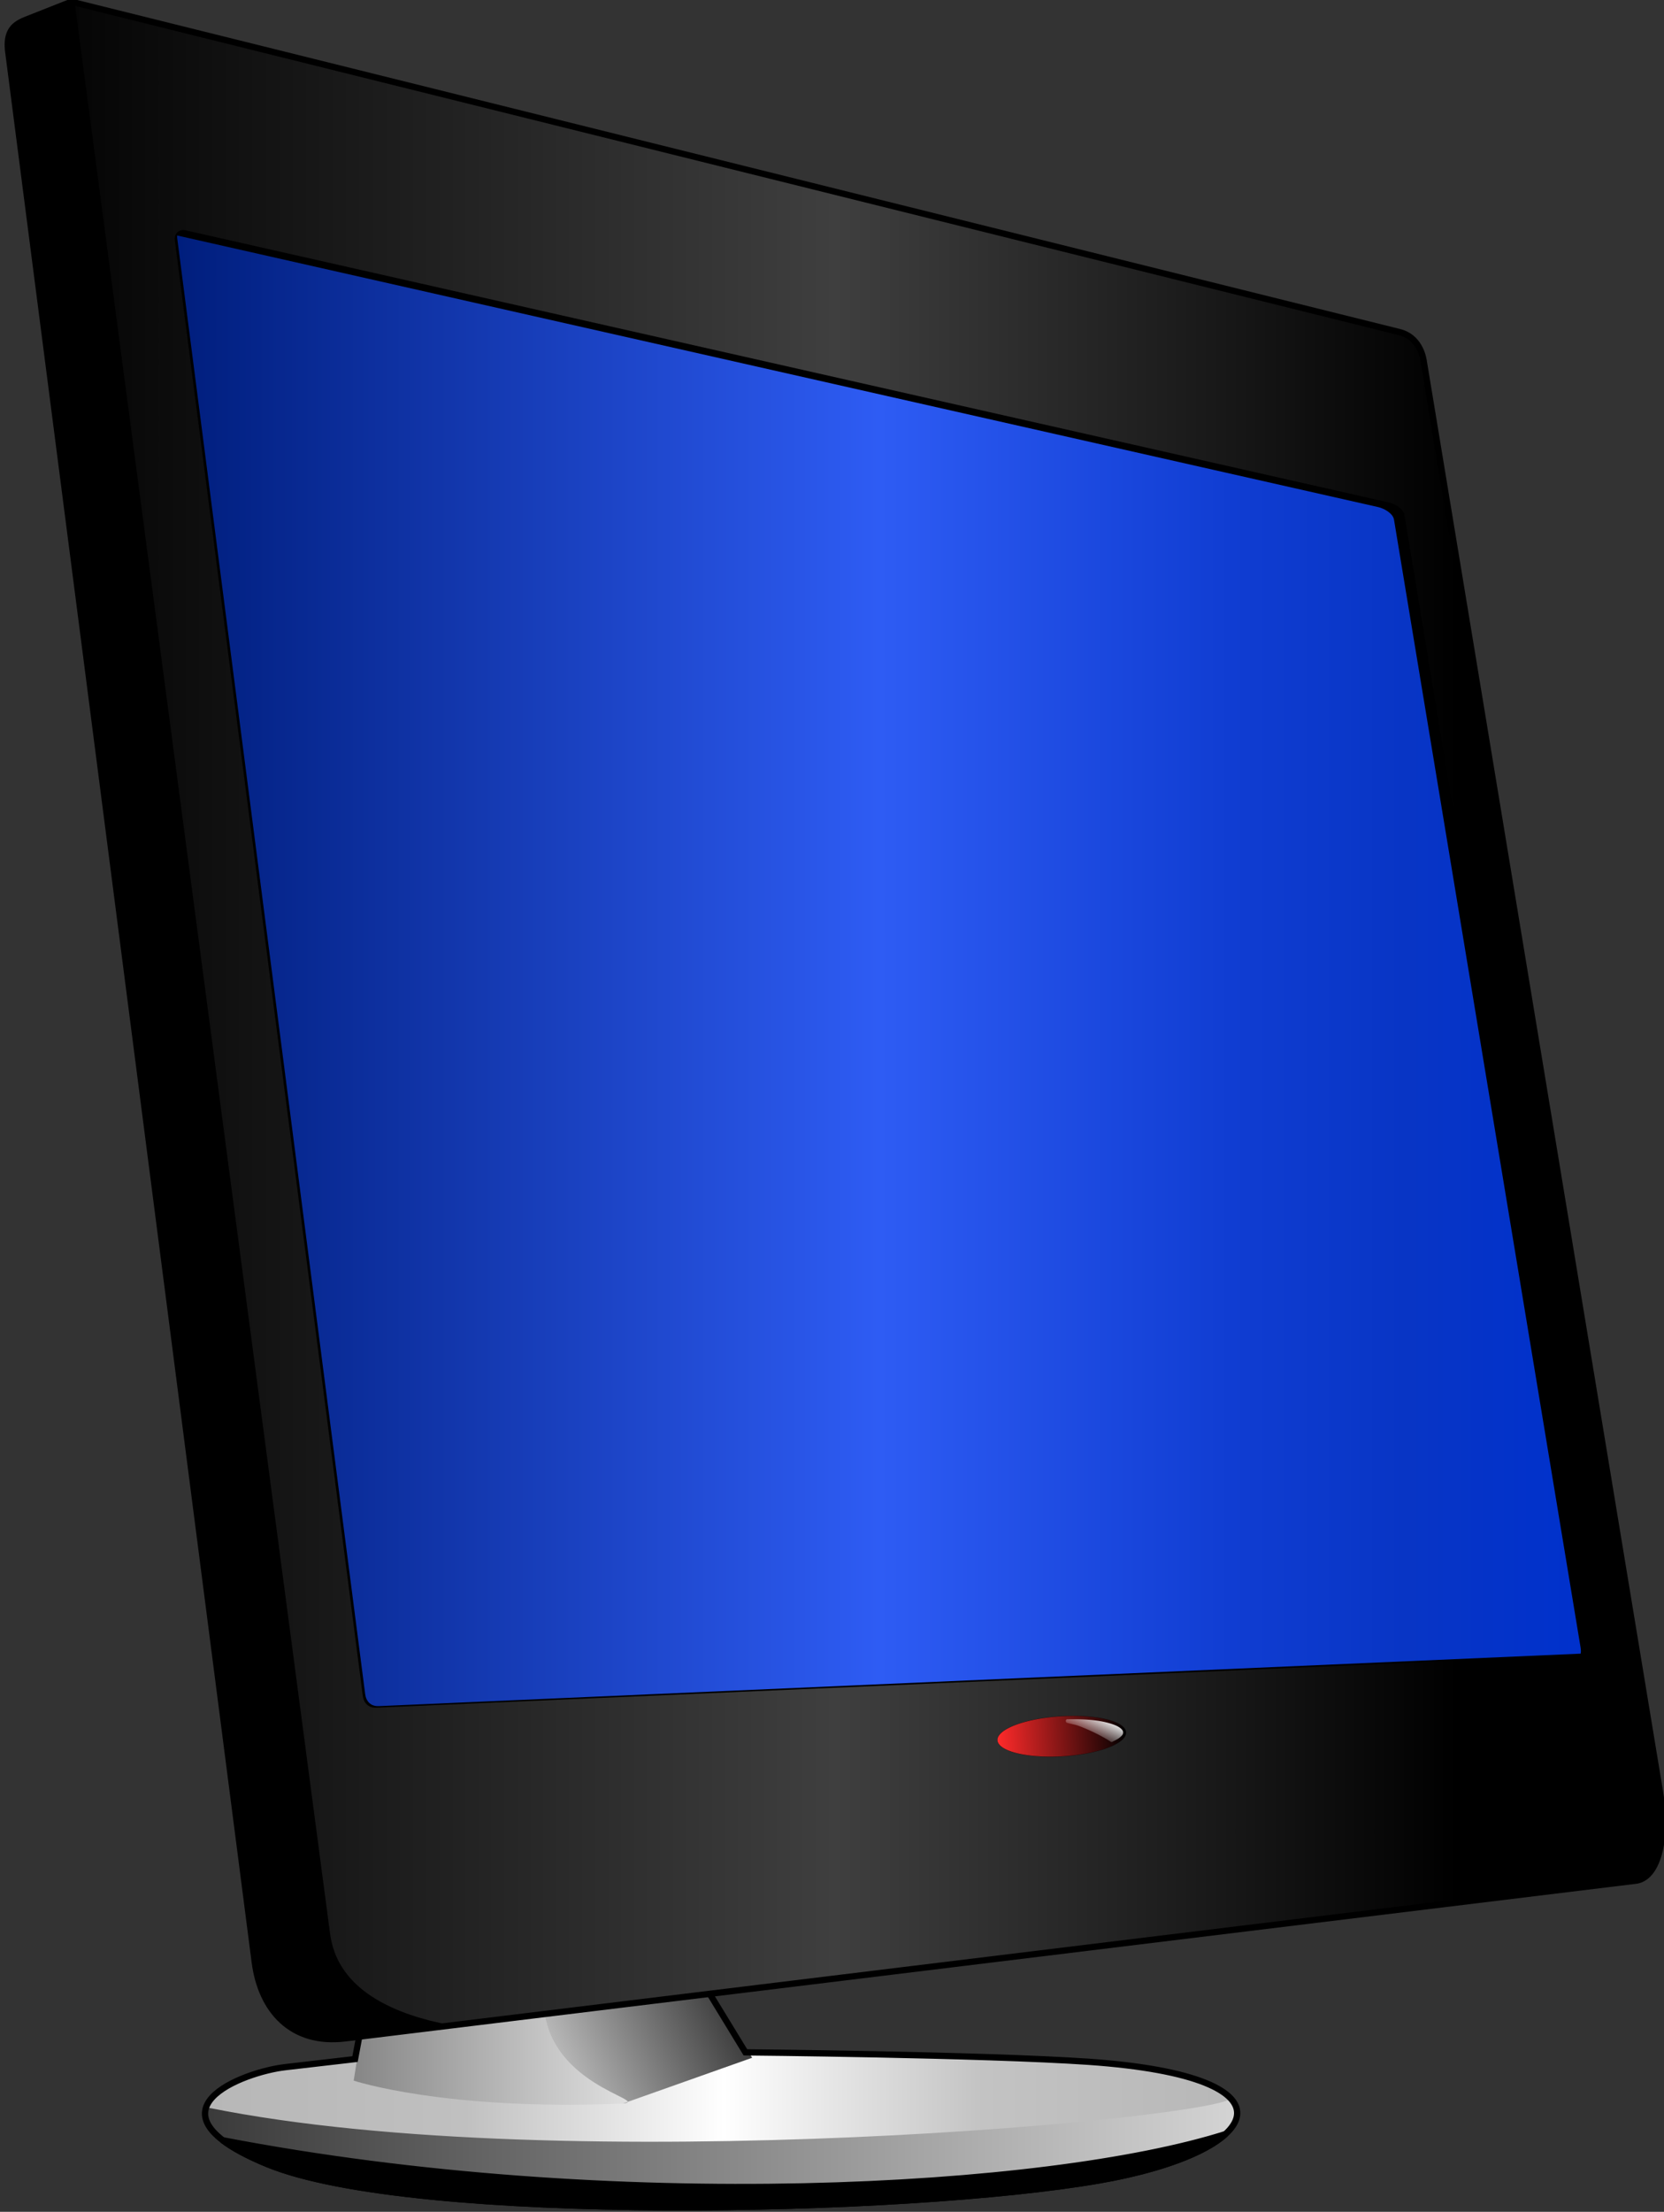
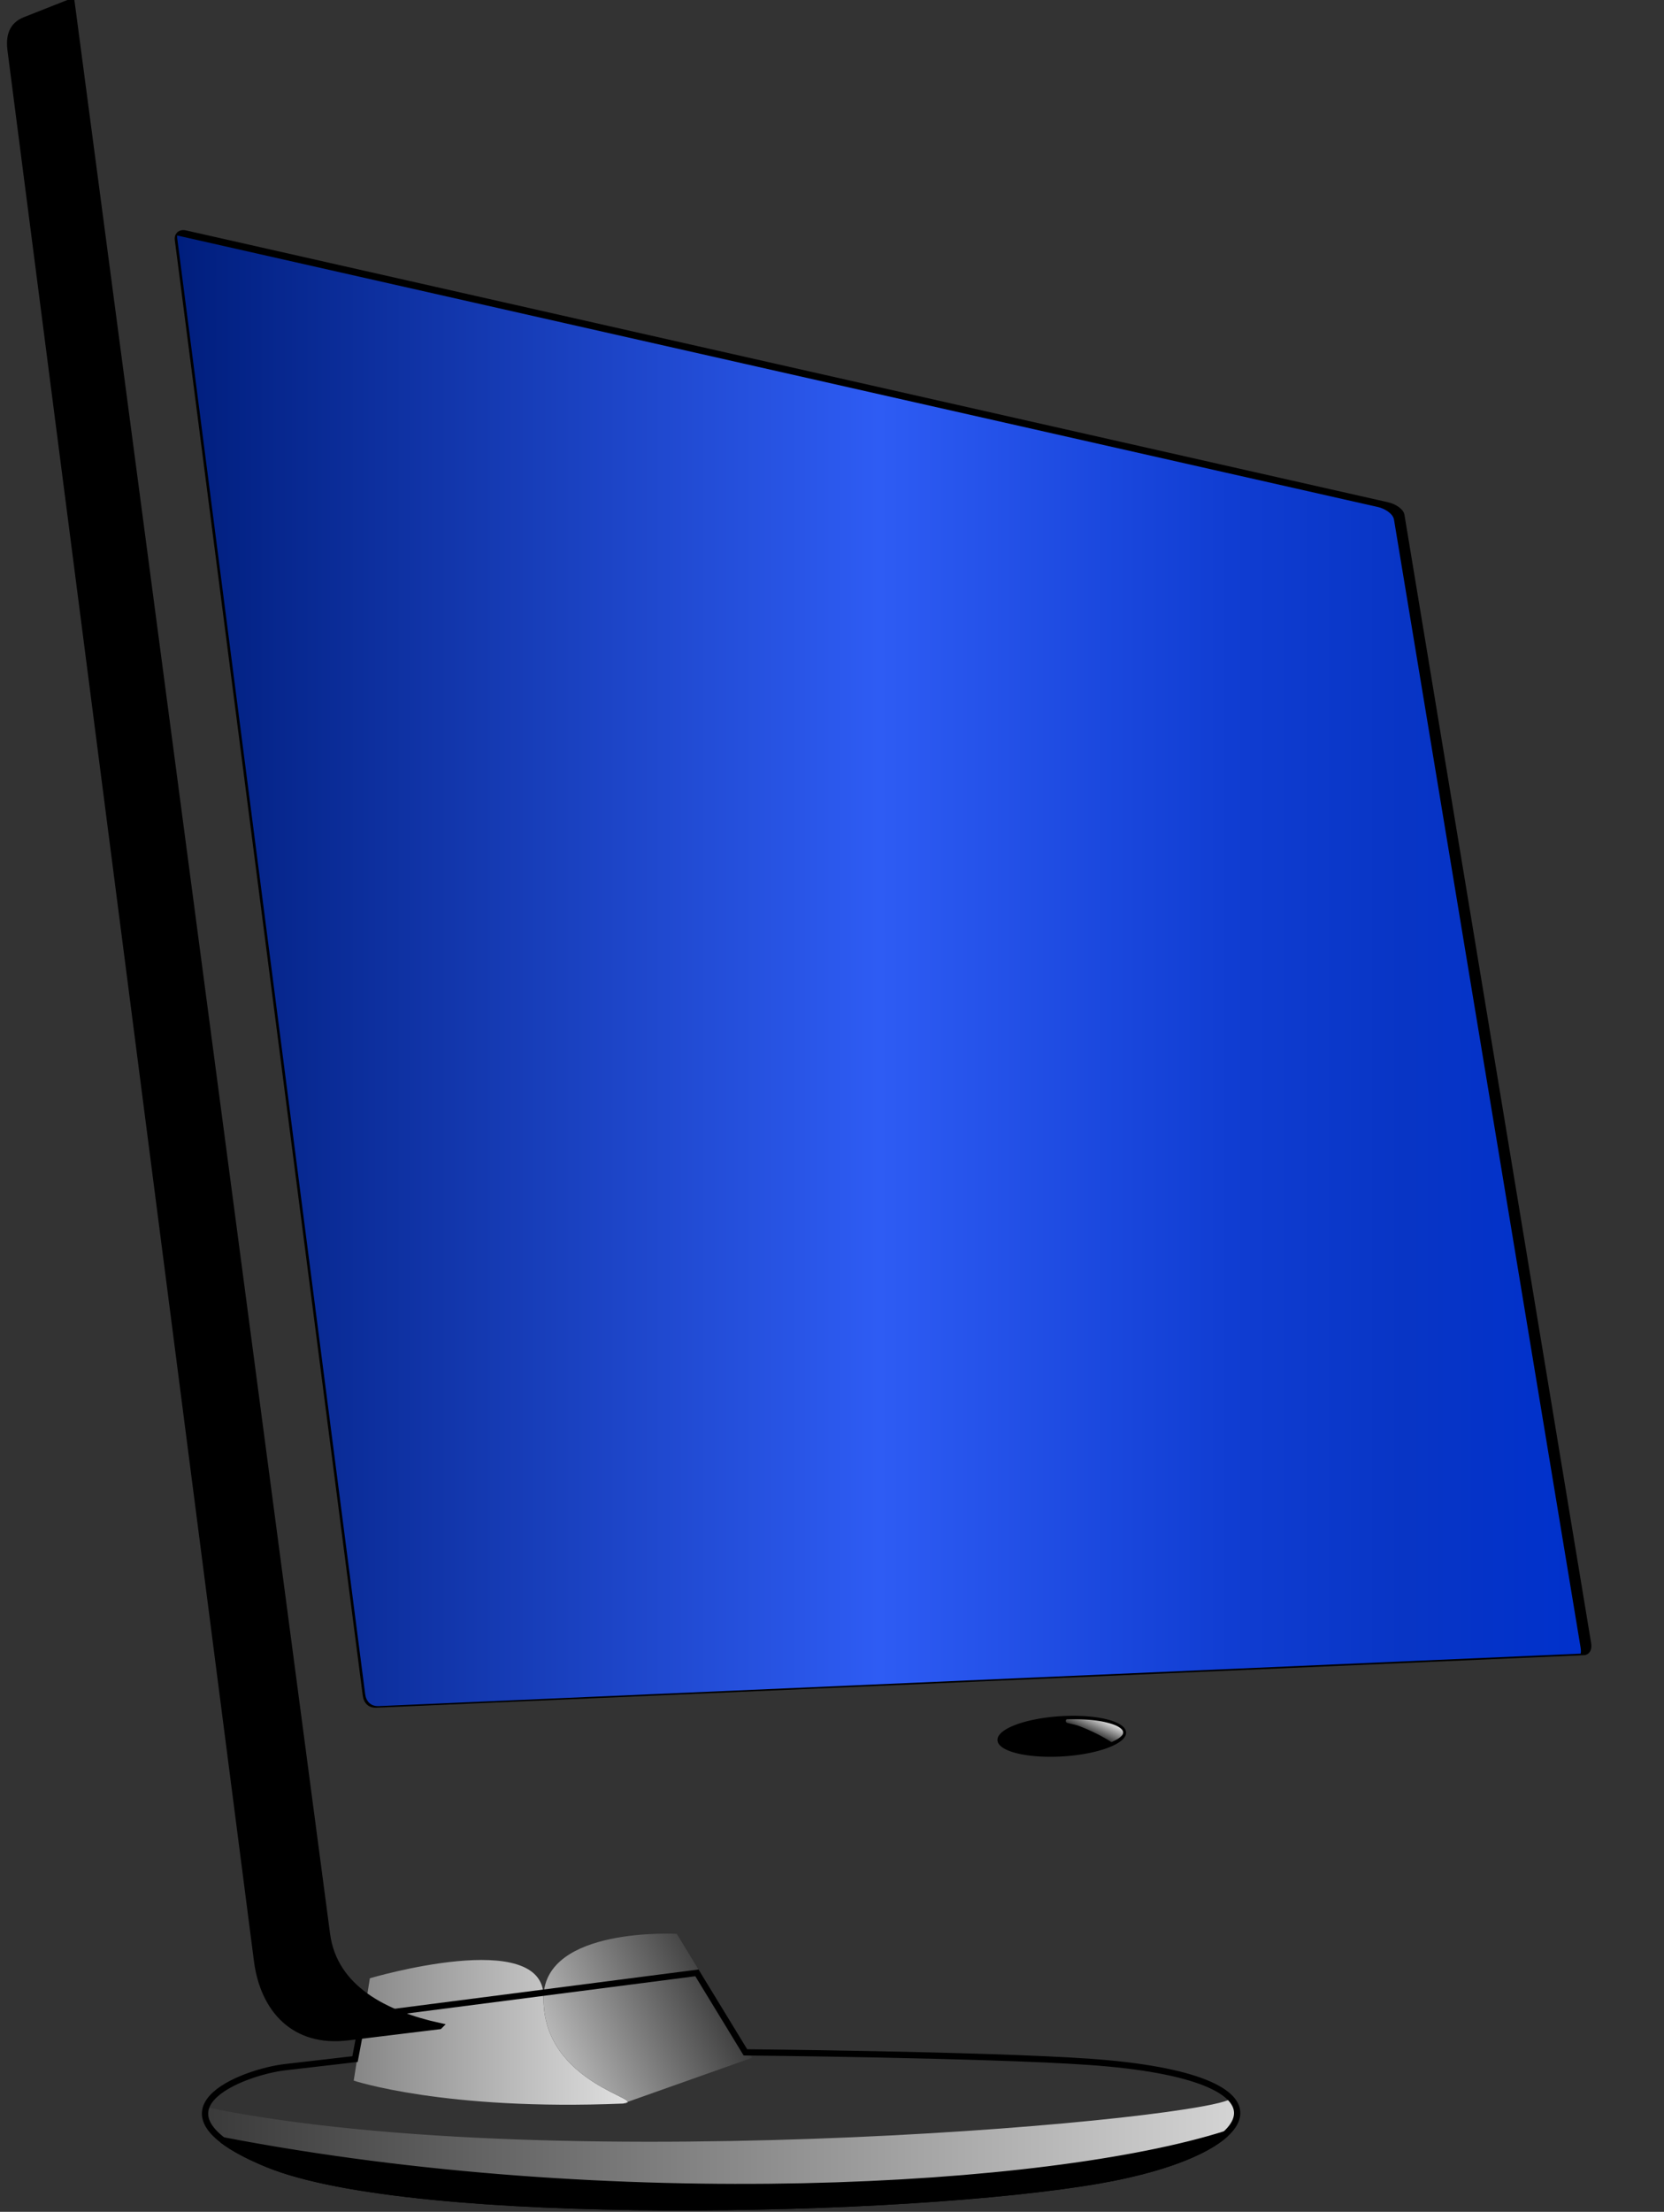
<svg xmlns="http://www.w3.org/2000/svg" xmlns:xlink="http://www.w3.org/1999/xlink" viewBox="0 0 265 352" version="1.0">
  <rect x="0" y="0" width="265" height="352" fill="#333333" stroke="none" />
  <defs>
    <linearGradient id="a">
      <stop offset="0" stop-color="#3a3a3a" />
      <stop offset="1" stop-color="#d5d5d5" />
    </linearGradient>
    <linearGradient id="b" y2="430.25" gradientUnits="userSpaceOnUse" x2="352.71" y1="430.25" x1="188.34">
      <stop offset="0" stop-color="#b7b7b7" />
      <stop offset=".25" stop-color="silver" />
      <stop offset=".5" stop-color="#fff" />
      <stop offset=".75" stop-color="#c3c3c3" />
      <stop offset="1" stop-color="#b7b7b7" />
    </linearGradient>
    <linearGradient id="c" y2="440.15" xlink:href="#a" gradientUnits="userSpaceOnUse" x2="353.21" y1="440.15" x1="187.84" />
    <linearGradient id="d" y2="421.06" gradientUnits="userSpaceOnUse" x2="255.22" y1="421.06" x1="211.59">
      <stop offset="0" stop-color="#868686" />
      <stop offset="1" stop-color="#e0e0e0" />
    </linearGradient>
    <linearGradient id="e" y2="424.87" xlink:href="#a" gradientUnits="userSpaceOnUse" x2="237.1" y1="410.29" x1="268.61" />
    <linearGradient id="f" y2="260.03" gradientUnits="userSpaceOnUse" x2="420.55" y1="260.03" x1="156">
      <stop offset="0" />
      <stop offset=".25" stop-color="#1f1f1f" />
      <stop offset=".5" stop-color="#3f3f3f" />
      <stop offset=".875" />
      <stop offset="1" />
    </linearGradient>
    <linearGradient id="g" y2="366.73" gradientUnits="userSpaceOnUse" x2="31.117" y1="366.73" x1="10.608">
      <stop offset="0" stop-color="#ff2a2a" />
      <stop offset="1" stop-color="#ff2a2a" stop-opacity="0" />
    </linearGradient>
    <linearGradient id="h" y2="365.88" gradientUnits="userSpaceOnUse" x2="22.041" y1="362.03" x1="23.733">
      <stop offset="0" stop-color="#fff" />
      <stop offset="1" stop-color="#fff" stop-opacity="0" />
    </linearGradient>
    <linearGradient id="i" y2="243.63" gradientUnits="userSpaceOnUse" x2="100.22" y1="243.63" x1="-123.34">
      <stop offset="0" stop-color="#001e7d" />
      <stop offset=".5" stop-color="#2e5cf4" />
      <stop offset=".75" stop-color="#103dd2" />
      <stop offset=".875" stop-color="#0835c5" />
      <stop offset="1" stop-color="#0031cc" />
    </linearGradient>
  </defs>
-   <path d="M213.52 418.45l-1.29 6.86-11.15 1.29c-6.53.75-23.47 6.95-2.78 15.44 23.16 9.5 101.73 7.92 132.48 2.57 26.05-4.53 32.91-16.45-1.71-18.87-16.84-1.15-54.67-1.5-54.67-1.5l-7.72-12.65-53.16 6.86z" fill-rule="evenodd" fill="url(#b)" transform="translate(-155.26 -97.62)" />
  <path d="M188.49 433.06c-.78 2.48 1.42 5.54 9.81 8.98 23.16 9.5 101.73 7.92 132.48 2.57 16.5-2.87 25.3-8.71 20.73-13.22-.63 3.21-106.2 13.19-163.02 1.67z" fill-rule="evenodd" fill="url(#c)" transform="translate(-155.26 -97.62)" />
  <path d="M241.82 415.45c-.22 13.99 17.2 16.4 12.64 16.94-28.35 1.18-42.87-3.65-42.87-3.65l2.57-16.29s27.83-8.24 27.66 3z" fill-rule="evenodd" fill="url(#d)" transform="translate(-155.26 -97.62)" />
  <path d="M241.82 415.45c-.22 13.99 17.2 16.4 12.64 16.94l20.58-7.29-12-19.72s-21.05-1.17-21.22 10.07z" fill-rule="evenodd" fill="url(#e)" transform="translate(-155.26 -97.62)" />
  <path d="M57.83 320.83l-1.29 6.86-11.14 1.29c-6.54.75-23.48 6.95-2.79 15.44 23.16 9.5 101.73 7.92 132.48 2.57 26.05-4.53 32.91-16.45-1.71-18.87-16.84-1.15-54.67-1.5-54.67-1.5l-7.72-12.65-53.16 6.86z" stroke="#000" fill="none" />
-   <path d="M166.7 97.924l211.43 52.546c3.07.76 3.72 3.77 3.84 4.49l37.66 227.9c1.13 6.49-.03 13.38-3.71 14.04l-205.66 25.11c-8.56 1.05-13.44-4.45-14.43-12.14l-39.26-304.05c-.29-2.26.23-3.99 2.32-4.81l7.81-3.086z" fill-rule="evenodd" stroke="#000" fill="url(#f)" transform="translate(-155.26 -97.62)" />
  <path d="M11.38.28zm58.6 322.16zc-8.48-1.86-16.76-5.92-17.91-14.63L11.38.28 4.01 3.19C1.91 4.01 1.4 5.74 1.69 8l39.25 304.06c1 7.69 5.88 13.2 14.44 12.16l14.6-1.78zM35.47 340.61c1.58 1.2 3.9 2.48 7.14 3.81 23.16 9.5 101.73 7.92 132.48 2.57 9.81-1.71 16.89-4.46 20.07-7.36-28.35 8.97-97.74 12.88-159.69.98z" fill-rule="evenodd" stroke="#000" />
  <path d="M179.327 275.684a10.255 3.183-3.555 11-20.47 1.272 10.255 3.183-3.555 1120.47-1.272z" />
-   <path d="M31.117 366.73a10.254 3.182 0 11-20.509 0 10.254 3.182 0 1120.509 0z" transform="rotate(-3.555 -1361.684 -2066.674)" fill="url(#g)" />
  <path d="M18.344 362.75a.297.297 0 00-.156.31c.007.09.052.17.124.22l.063.03c.611.18 1.347.3 1.813.47 2.082.78 3.766 1.67 5.062 2.47.04.02.027.04.062.06.083.06.189.07.282.03l.031-.03c.458-.23.92-.45 1.219-.72.179-.15.301-.28.375-.4a.614.614 0 00.093-.38c-.015-.25-.183-.51-.656-.81-.485-.31-1.215-.56-2.125-.78-1.578-.38-3.734-.53-6.062-.47a.264.264 0 00-.125 0z" transform="translate(151.55 -89.132)" fill="url(#h)" />
  <path d="M27.83 38.148l29.941 231.71c.149 1.15.881 1.96 2.161 1.91l192.43-8.36c.17 0 1.31-.29 1.03-1.95l-29.725-179.53c-.163-.98-1.532-1.75-2.543-1.98l-191.5-43.28c-1.19-.27-1.9.57-1.79 1.48z" fill-rule="evenodd" />
  <path d="M-123.33 126.61c-.02.13-.02.27 0 .41l29.936 231.72c.149 1.15.876 1.96 2.156 1.91l191.41-8.35c.06-.25.06-.55 0-.94l-29.72-179.53c-.163-.98-1.52-1.77-2.531-2l-191.25-43.22z" fill-rule="evenodd" fill="url(#i)" transform="translate(151.55 -89.132)" />
</svg>